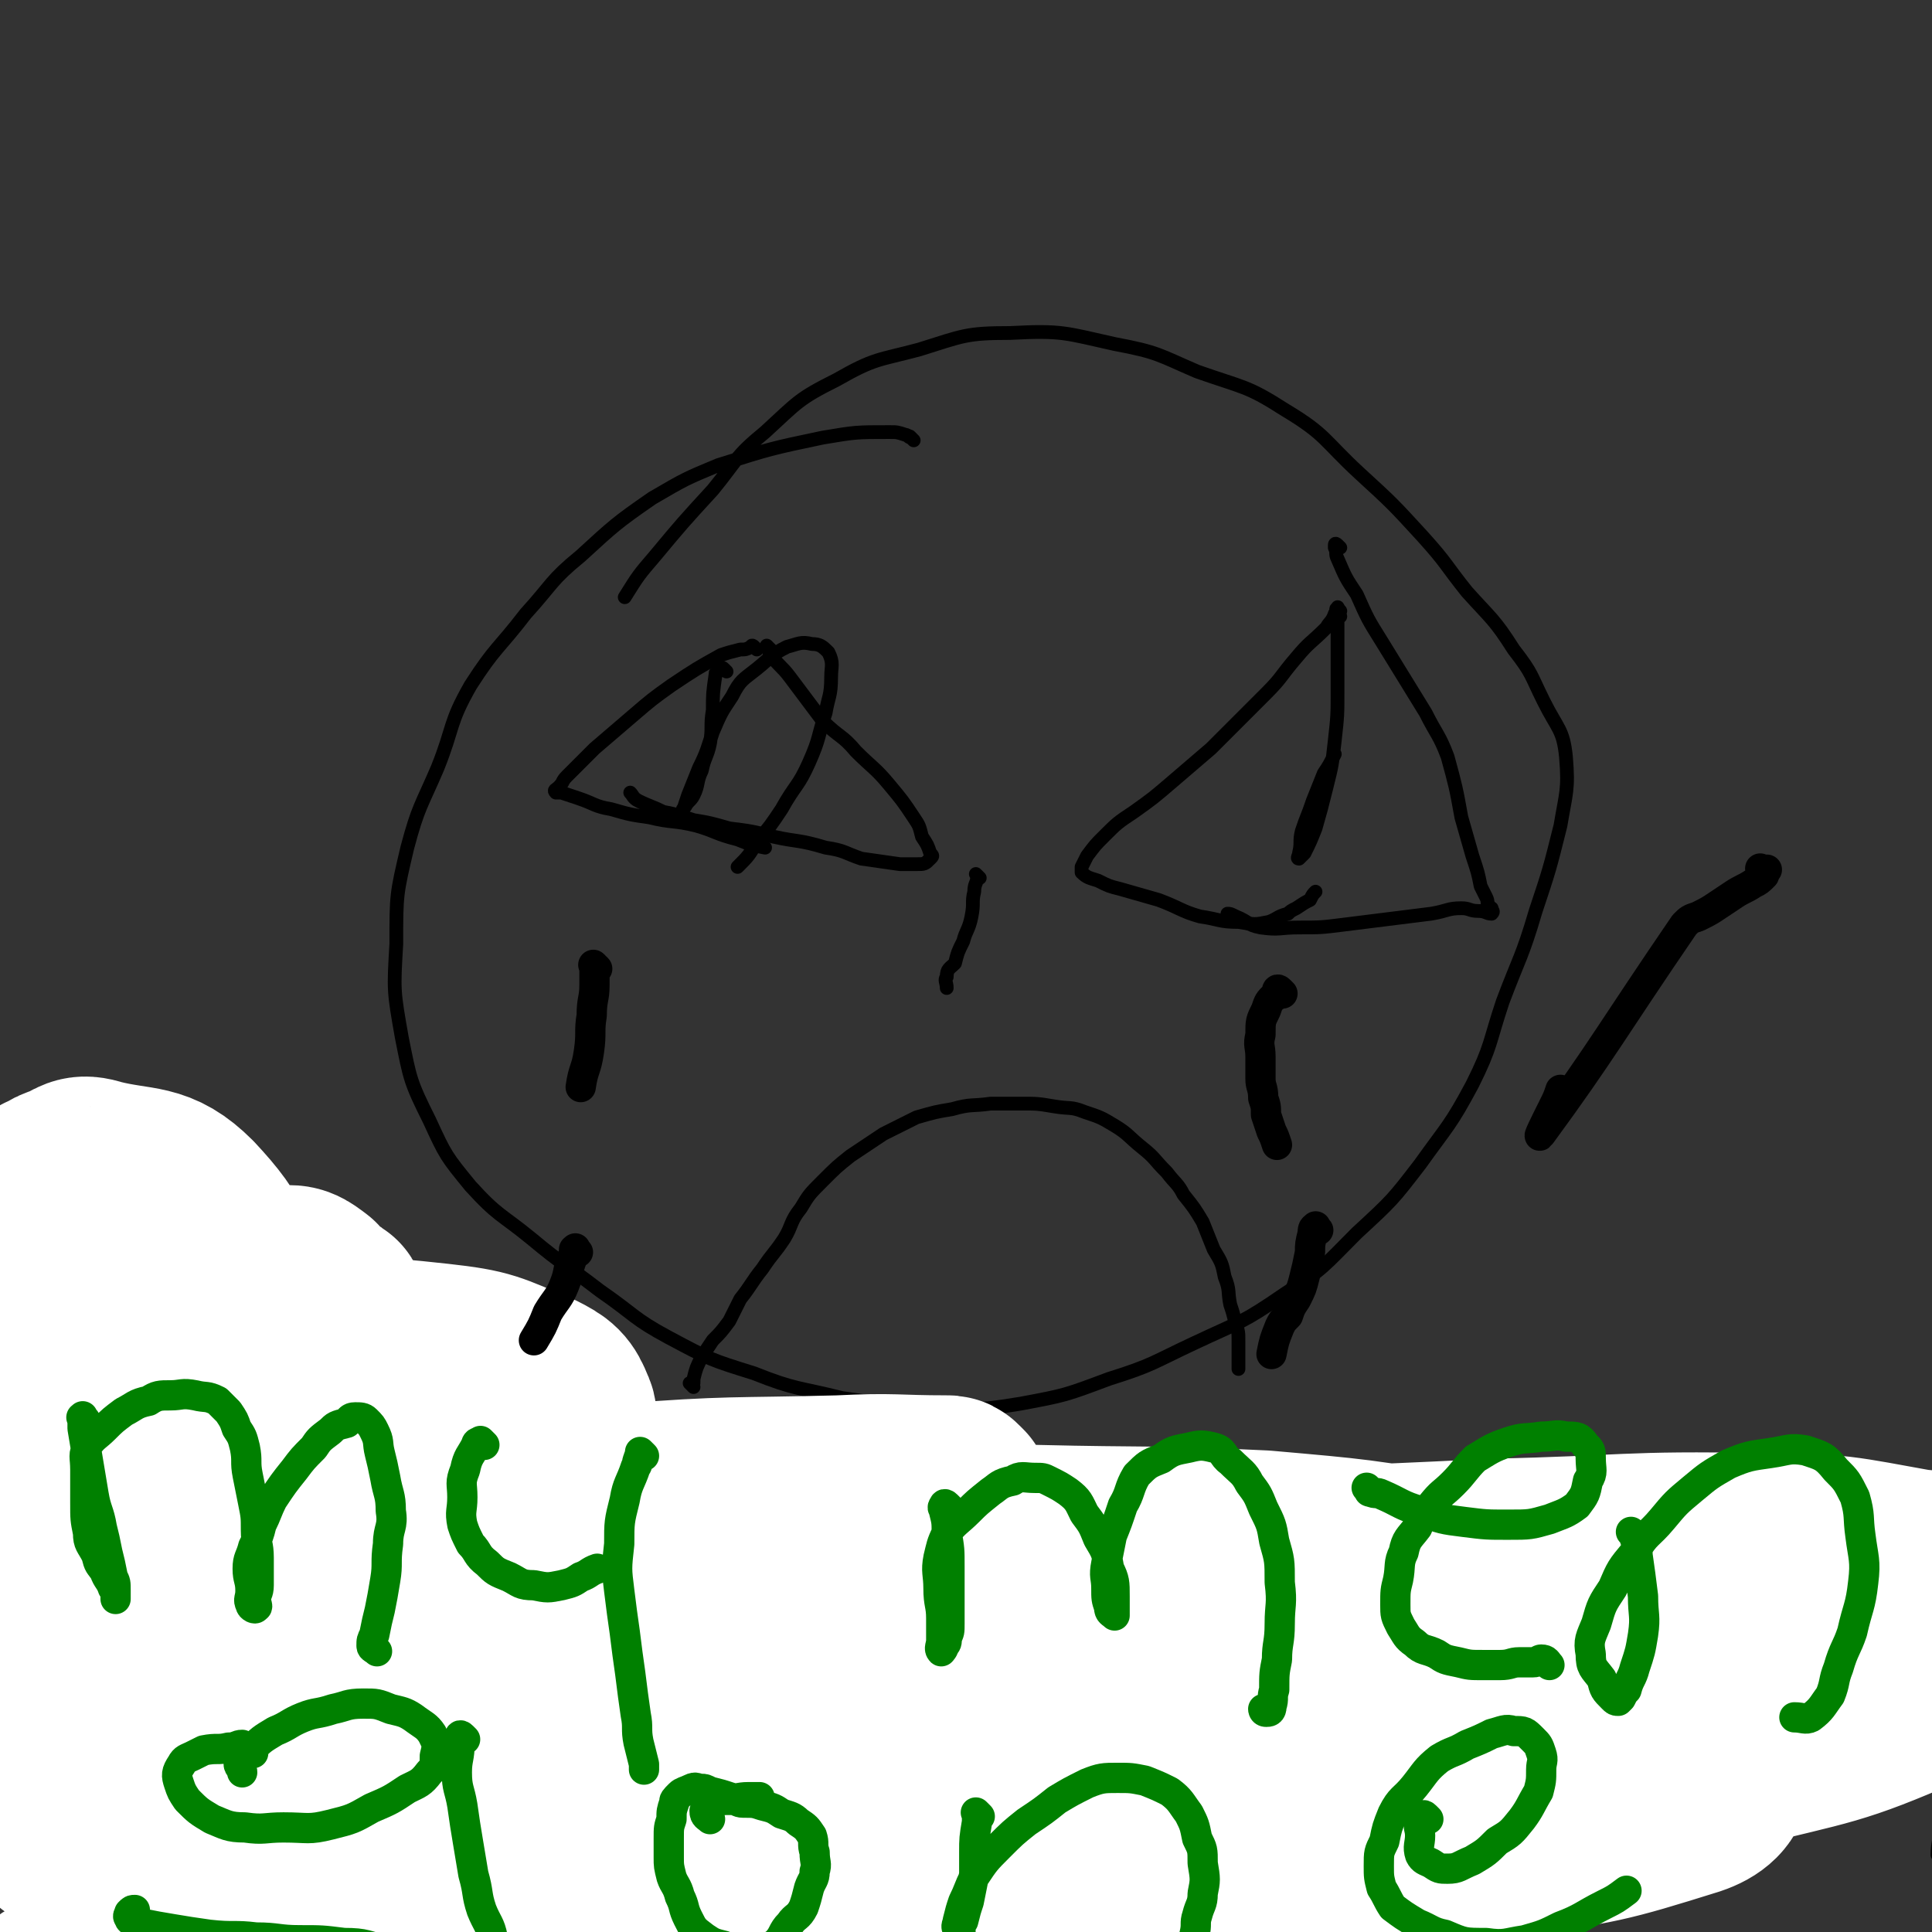
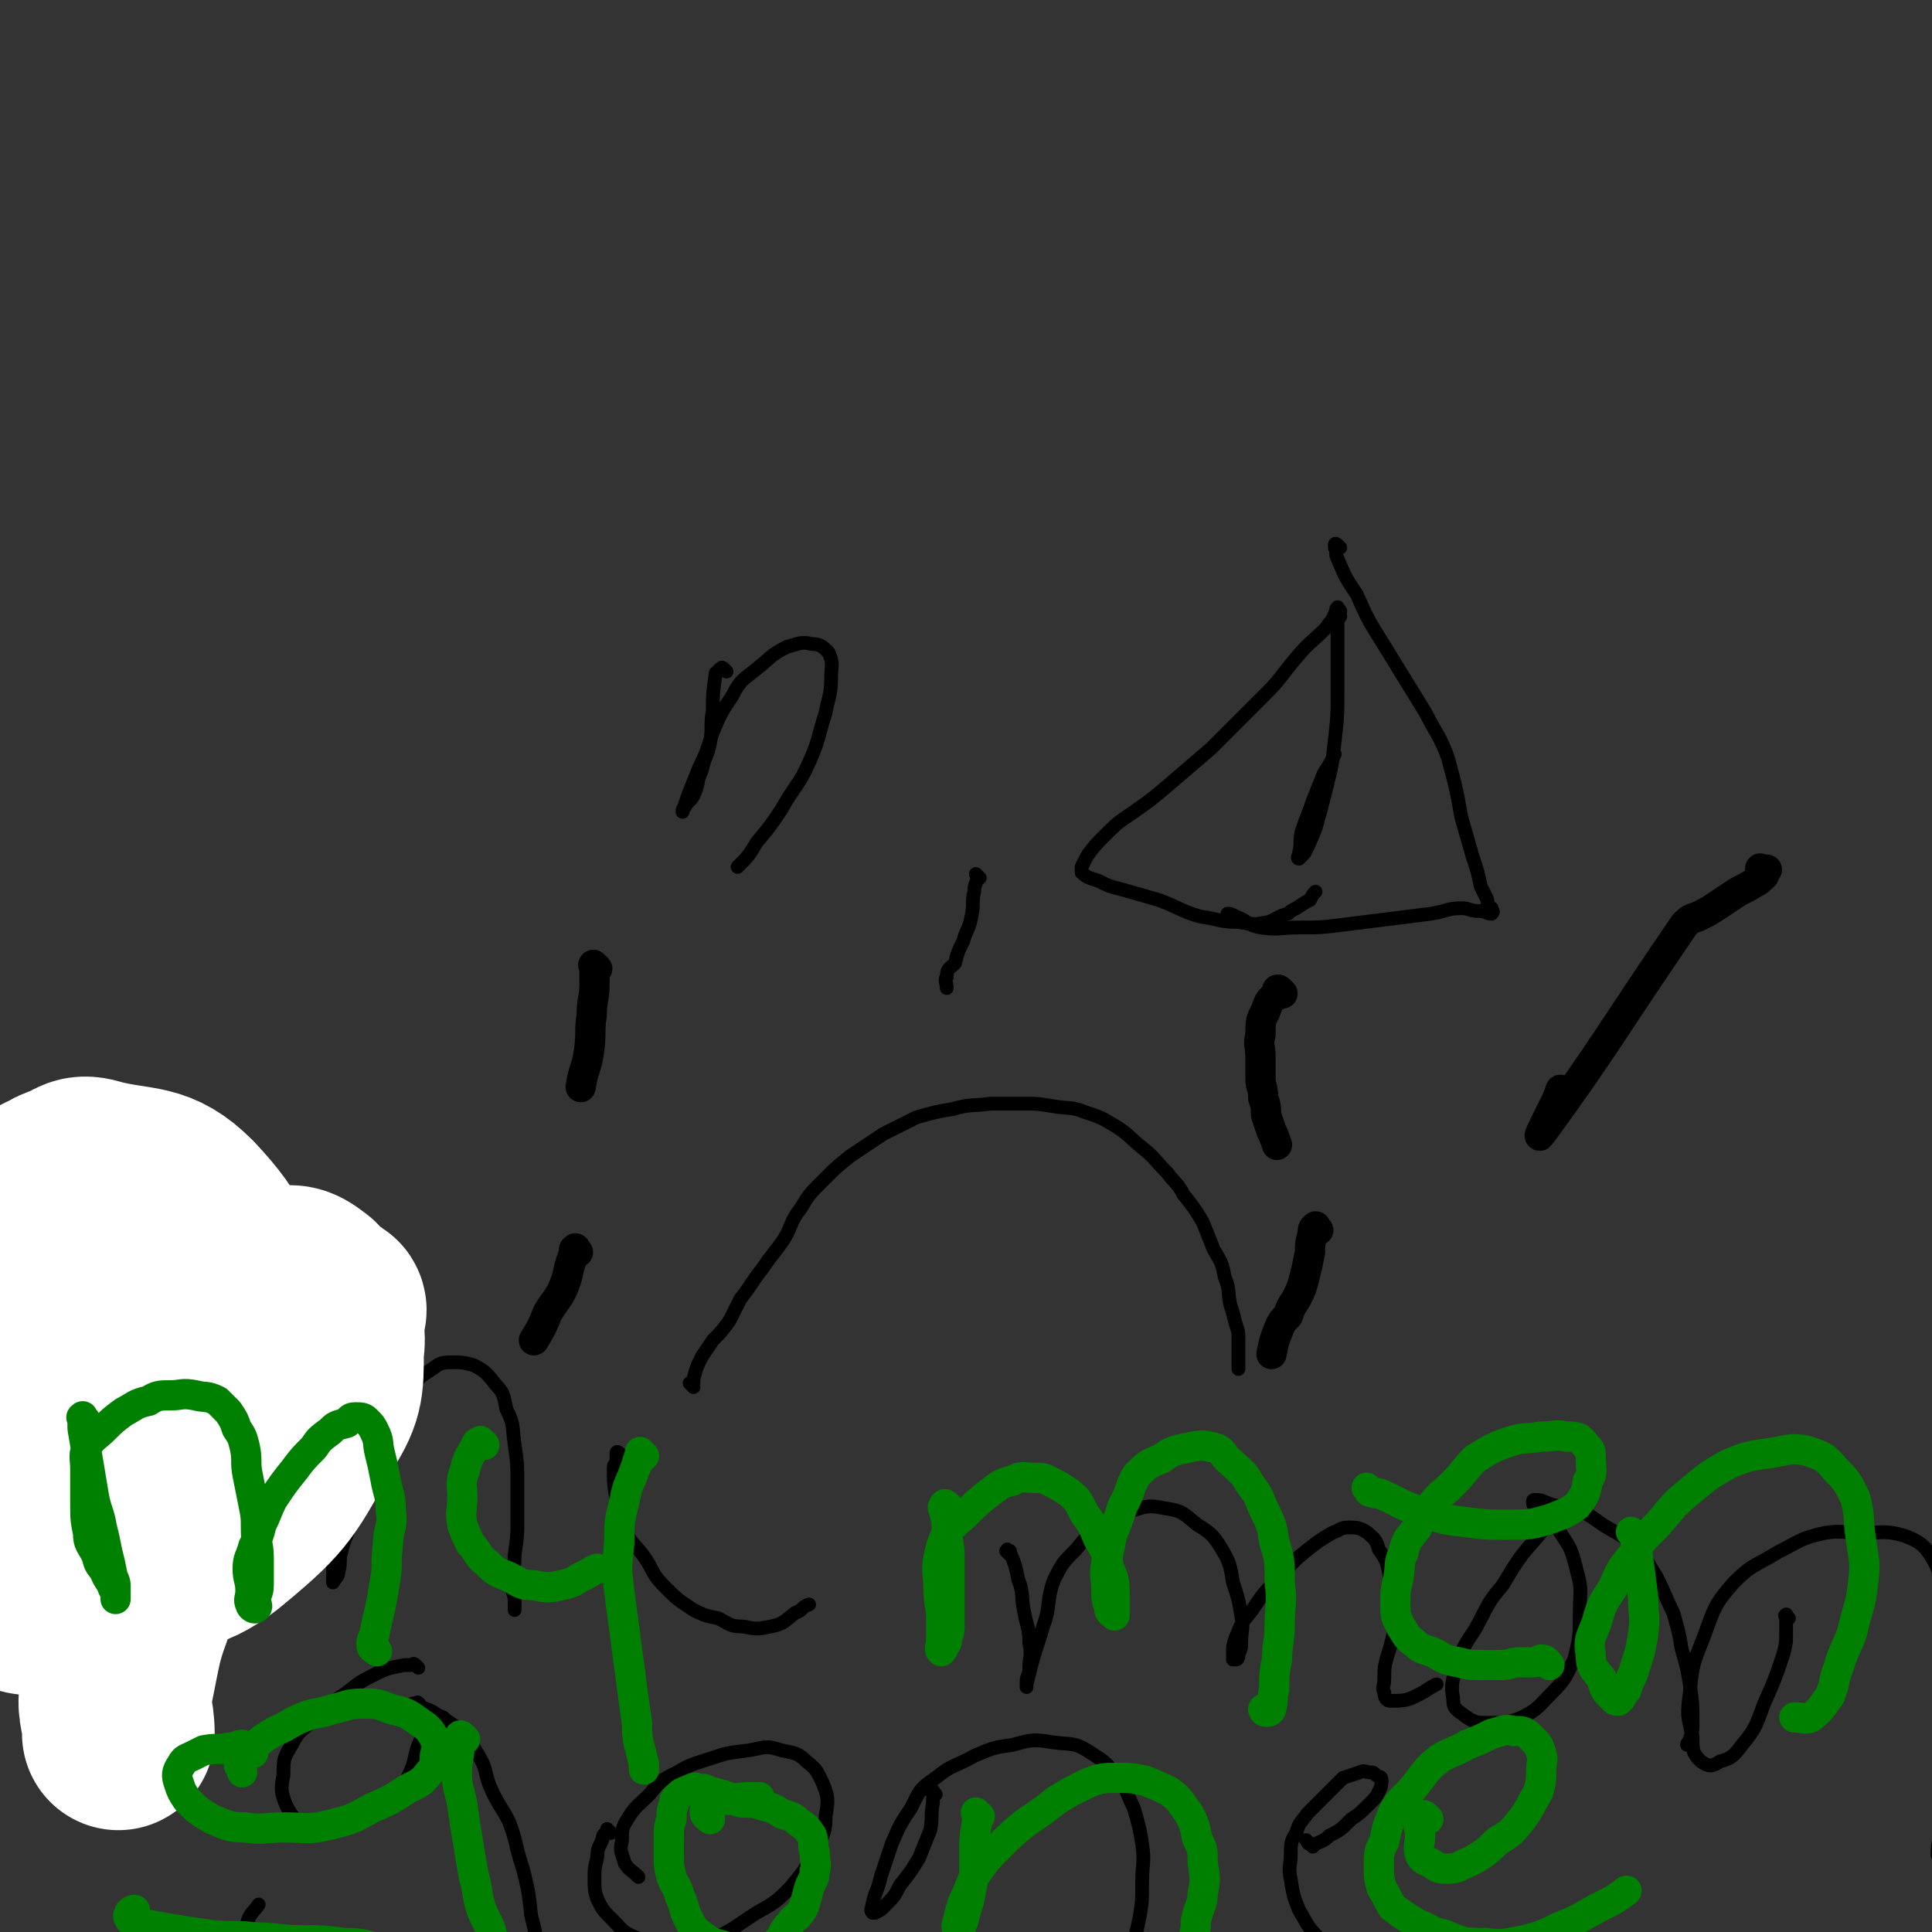
<svg xmlns="http://www.w3.org/2000/svg" viewBox="0 0 702 702" version="1.1">
  <rect x="0" y="0" width="702" height="702" fill="#333333" stroke="none" />
  <g fill="none" stroke="#000000" stroke-width="5" stroke-linecap="round" stroke-linejoin="round">
-     <path d="M332,160c-1,-1 -1,-1 -1,-1 -1,-1 0,0 0,0 -1,0 -1,-1 -2,-1 -3,-1 -3,-1 -6,-1 -12,0 -12,0 -24,2 -19,4 -19,4 -38,10 -12,5 -12,5 -24,12 -13,9 -14,10 -26,21 -11,9 -10,10 -20,21 -10,13 -11,12 -20,26 -8,14 -6,15 -12,30 -6,14 -7,14 -11,29 -4,17 -4,17 -4,35 -1,17 -1,17 2,34 3,15 3,16 10,30 6,13 6,13 15,24 10,11 11,10 22,19 12,10 12,9 25,19 13,9 12,10 25,17 15,8 15,8 31,13 15,6 16,5 32,9 15,2 15,3 30,3 17,1 17,2 35,-1 16,-3 16,-3 32,-9 16,-5 16,-6 31,-13 17,-8 17,-7 33,-18 14,-9 14,-10 26,-22 13,-12 13,-12 23,-25 10,-14 11,-14 19,-29 7,-14 6,-15 11,-30 6,-16 7,-16 12,-33 5,-15 5,-15 9,-31 2,-12 3,-13 2,-25 -1,-10 -3,-10 -8,-20 -5,-10 -4,-10 -11,-19 -7,-11 -8,-11 -17,-21 -8,-10 -7,-10 -16,-20 -11,-12 -11,-12 -23,-23 -13,-12 -12,-14 -27,-23 -14,-9 -15,-8 -32,-14 -14,-6 -14,-7 -30,-10 -18,-4 -19,-5 -38,-4 -16,0 -17,1 -33,6 -15,4 -16,3 -30,11 -14,7 -14,8 -26,19 -11,9 -10,10 -19,21 -11,12 -11,12 -21,24 -6,7 -6,7 -11,15 " />
-     <path d="M275,236c-1,-1 -1,-1 -1,-1 -1,-1 -1,0 -1,0 -2,1 -2,1 -4,1 -4,1 -4,1 -7,2 -9,5 -9,5 -18,11 -7,5 -7,5 -14,11 -7,6 -7,6 -14,12 -5,5 -5,5 -10,10 -2,2 -1,2 -3,4 -1,1 -2,1 -1,2 0,0 1,0 2,0 3,1 3,1 6,2 6,2 6,3 12,4 7,2 7,2 14,3 8,2 9,1 17,3 7,2 7,3 15,5 5,2 5,2 10,3 " />
-     <path d="M280,236c-1,-1 -1,-1 -1,-1 -1,-1 0,0 0,0 1,2 0,2 1,3 3,4 4,4 7,8 6,8 6,8 12,16 6,6 7,5 12,11 6,6 7,6 12,12 5,6 5,6 9,12 2,3 2,3 3,7 2,3 2,3 3,6 1,1 1,1 0,2 -2,2 -2,2 -5,2 -2,0 -3,0 -6,0 -7,-1 -7,-1 -14,-2 -6,-2 -6,-3 -13,-4 -10,-3 -10,-2 -19,-4 -8,-2 -8,-2 -16,-3 -7,-2 -7,-2 -13,-3 -6,-2 -6,-2 -11,-3 -4,-2 -5,-2 -9,-4 -2,-1 -2,-2 -3,-3 " />
    <path d="M264,244c-1,-1 -1,-1 -1,-1 -1,-1 -1,0 -1,0 -1,0 -1,1 -1,1 -1,1 -1,0 -1,1 -1,7 -1,7 -1,13 -1,6 0,6 -1,12 -1,5 -2,5 -3,10 -2,4 -1,5 -3,9 -1,2 -2,2 -3,4 -1,1 -1,1 -1,2 0,0 0,0 0,0 1,-3 1,-3 2,-6 2,-5 2,-5 4,-10 3,-6 3,-7 5,-13 3,-7 3,-7 7,-13 3,-6 4,-6 9,-10 5,-4 5,-5 11,-8 4,-1 5,-2 9,-1 3,0 4,1 6,3 2,4 1,5 1,9 0,7 -1,7 -2,13 -3,9 -2,9 -6,18 -4,9 -5,8 -10,17 -4,6 -4,6 -9,12 -3,5 -3,5 -7,9 " />
    <path d="M487,222c-1,-1 -1,-2 -1,-1 -1,0 0,1 -1,2 -1,3 -2,3 -3,5 -6,6 -6,5 -11,11 -6,7 -5,7 -11,13 -10,10 -10,10 -20,20 -7,6 -7,6 -14,12 -7,6 -7,6 -14,11 -6,4 -6,4 -11,9 -3,3 -3,3 -6,7 -1,2 -1,2 -2,4 0,1 0,2 0,2 2,2 3,2 6,3 4,2 4,2 8,3 7,2 7,2 14,4 8,3 8,4 15,6 7,1 7,2 14,2 6,1 6,1 11,0 3,-1 3,-2 7,-3 1,-1 1,-1 3,-2 3,-2 3,-2 5,-3 1,-2 1,-2 2,-3 " />
    <path d="M487,199c-1,-1 -1,-1 -1,-1 -1,-1 -1,0 -1,0 0,0 0,1 0,1 1,2 0,2 1,4 3,7 3,7 7,13 4,9 4,9 9,17 8,13 8,13 16,26 4,8 5,8 8,16 3,11 3,11 5,22 2,7 2,7 4,14 2,6 2,6 3,11 1,2 1,2 2,4 1,2 0,2 1,3 0,1 1,1 1,1 0,1 1,1 0,2 -2,0 -2,-1 -5,-1 -3,0 -3,-1 -6,-1 -5,0 -5,1 -11,2 -8,1 -8,1 -16,2 -8,1 -8,1 -16,2 -8,1 -8,1 -16,1 -7,0 -7,1 -14,0 -5,-1 -4,-2 -9,-4 -2,-1 -2,-1 -3,-1 " />
    <path d="M487,224c-1,-1 -1,-2 -1,-1 -1,0 0,1 0,2 0,3 0,3 0,6 0,10 0,10 0,20 0,9 0,9 -1,18 -1,9 -1,9 -3,17 -2,8 -2,8 -4,15 -2,5 -2,5 -4,9 -1,1 -2,2 -2,2 -1,0 0,-1 0,-2 1,-4 0,-4 1,-8 2,-6 2,-5 4,-11 2,-5 2,-5 4,-10 2,-3 2,-3 4,-7 " />
    <path d="M356,319c-1,-1 -1,-1 -1,-1 -1,-1 0,0 0,0 0,0 0,0 0,0 0,1 0,1 0,1 0,2 -1,2 -1,5 -1,4 0,4 -1,9 -1,5 -2,5 -3,9 -2,4 -2,4 -3,8 -2,2 -3,2 -3,5 -1,1 0,2 0,4 " />
    <path d="M252,504c-1,-1 -1,-1 -1,-1 -1,-1 0,0 0,0 1,0 1,0 1,-1 0,-1 0,-1 0,-1 1,-4 1,-4 3,-8 2,-3 2,-3 4,-6 3,-3 3,-3 6,-7 2,-4 2,-4 4,-8 4,-5 4,-6 8,-11 4,-6 4,-5 8,-11 3,-5 2,-6 6,-11 3,-5 3,-5 8,-10 5,-5 5,-5 10,-9 6,-4 6,-4 12,-8 6,-3 6,-3 12,-6 7,-2 7,-2 13,-3 7,-2 7,-1 14,-2 6,0 6,0 11,0 6,0 6,0 12,1 6,1 6,0 11,2 6,2 6,2 11,5 5,3 5,4 10,8 5,4 4,4 9,9 3,4 4,4 6,8 4,5 4,5 7,10 2,5 2,5 4,10 3,5 3,5 4,10 2,5 1,5 2,10 1,3 1,3 2,7 1,3 1,3 1,6 0,2 0,2 0,4 0,2 0,2 0,4 0,1 0,1 0,2 0,0 0,0 0,0 0,1 0,0 0,0 0,0 0,0 0,0 " />
    <path d="M32,492c-1,-1 -1,-2 -1,-1 -1,0 0,0 0,1 0,2 0,2 0,4 0,4 0,4 0,7 1,9 2,9 3,18 2,9 3,9 3,18 1,8 0,8 -1,15 -2,8 -2,8 -4,16 -3,5 -3,5 -6,11 -1,2 -1,3 -1,4 0,1 0,0 0,-1 1,-5 1,-5 2,-10 1,-7 1,-7 2,-13 2,-10 1,-10 3,-19 3,-11 3,-11 7,-22 4,-12 4,-12 10,-23 3,-7 4,-6 9,-12 5,-7 5,-7 11,-12 6,-5 6,-5 12,-8 5,-2 6,-3 11,-2 5,0 6,1 10,5 4,3 5,3 8,8 3,6 3,6 6,12 2,8 2,8 3,16 3,11 3,11 4,21 1,8 0,8 0,17 0,8 -1,8 -1,15 -1,6 -1,6 -1,11 0,3 0,3 0,6 0,0 0,1 0,1 1,-2 2,-2 2,-4 1,-3 0,-4 1,-7 1,-5 2,-5 3,-10 2,-7 1,-8 3,-15 3,-7 2,-7 6,-13 3,-8 3,-8 8,-14 3,-5 3,-6 7,-10 3,-3 4,-3 8,-6 2,-1 3,-1 5,-1 4,0 4,0 8,1 4,2 5,3 8,7 3,3 3,4 4,9 3,6 2,6 3,13 1,7 1,7 1,13 0,7 0,7 0,13 0,7 0,7 -1,14 0,6 -1,6 -1,11 0,3 1,3 1,6 0,0 0,0 0,1 0,1 0,1 0,2 " />
    <path d="M226,529c-1,-1 -1,-1 -1,-1 -1,-1 -1,0 -1,0 0,1 0,1 0,2 0,2 -1,2 -1,3 0,6 0,6 1,12 1,6 1,6 3,11 3,6 4,5 8,11 3,5 2,5 7,10 4,4 4,4 10,8 4,2 4,2 9,3 4,2 4,3 9,3 5,1 5,1 10,0 5,-1 5,-2 9,-5 3,-1 2,-2 5,-3 " />
-     <path d="M285,545c-1,-1 -1,-1 -1,-1 -1,-1 0,0 0,0 0,1 -1,1 -1,1 -2,2 -2,2 -3,4 -3,6 -2,6 -3,11 -2,8 -3,8 -4,17 -1,7 -1,8 -1,16 0,9 0,9 0,17 0,9 1,9 1,18 1,7 0,7 1,14 1,6 1,6 2,12 1,2 1,2 2,4 1,2 2,3 3,3 2,0 2,-1 5,-1 " />
    <path d="M367,565c-1,-1 -1,-1 -1,-1 -1,-1 0,0 0,0 0,0 0,-1 0,-1 0,0 0,0 0,0 1,1 1,0 1,1 2,5 2,5 3,10 2,5 1,6 2,11 1,6 2,6 2,12 1,5 0,5 0,9 0,3 -1,3 -1,5 0,1 0,2 0,2 0,0 0,0 0,-1 1,-4 1,-4 2,-8 2,-7 2,-6 4,-13 3,-8 1,-9 4,-17 3,-6 3,-6 8,-11 4,-5 4,-5 10,-9 5,-3 5,-4 10,-5 6,-2 7,-2 12,-1 7,1 7,2 12,6 5,3 6,4 9,9 3,5 3,6 4,12 2,6 2,6 3,12 1,5 0,5 0,10 0,2 0,2 -1,4 0,1 0,2 -1,2 0,0 -1,0 -1,0 0,-1 0,-1 0,-2 0,-3 0,-3 1,-6 2,-5 2,-5 6,-10 4,-6 4,-6 9,-11 5,-5 5,-6 10,-10 5,-4 5,-4 10,-7 3,-1 3,-2 6,-2 3,0 4,0 7,2 2,2 3,2 4,6 3,4 3,5 4,10 2,5 2,6 2,11 0,6 0,6 -1,11 -1,4 -1,4 -2,7 -1,4 -1,4 -1,8 0,3 -1,3 0,5 0,2 1,3 2,3 5,0 6,0 10,-2 4,-2 3,-2 7,-4 " />
    <path d="M571,547c-1,-1 -1,-2 -1,-1 -1,0 -1,1 -1,2 -2,1 -2,2 -3,3 -3,4 -4,3 -7,7 -7,8 -7,8 -13,18 -6,7 -5,7 -10,16 -4,6 -4,6 -7,13 -1,6 -2,7 -1,12 0,4 1,4 5,7 3,2 4,2 8,2 6,0 7,0 12,-2 6,-3 6,-4 11,-9 5,-5 5,-6 8,-12 2,-8 2,-9 2,-17 0,-8 1,-8 -1,-15 -2,-8 -2,-8 -6,-14 -3,-5 -4,-4 -8,-8 -1,-1 -2,-2 -2,-3 0,-1 0,-1 1,-1 3,0 3,1 7,2 4,1 5,1 9,2 5,2 5,3 10,6 5,3 6,3 10,7 5,5 4,5 8,11 3,6 3,7 6,13 2,7 2,7 3,13 2,7 2,7 3,13 1,7 1,7 1,13 0,4 0,4 -1,7 0,1 -1,1 -1,2 " />
    <path d="M650,588c-1,-1 -1,-2 -1,-1 -1,0 0,0 0,1 0,2 0,2 0,5 0,4 0,4 -1,8 -3,9 -3,9 -7,18 -3,8 -3,9 -8,15 -3,4 -4,5 -8,6 -3,2 -4,2 -7,0 -3,-3 -3,-4 -3,-9 -2,-8 -2,-8 -1,-16 1,-10 1,-10 5,-20 4,-11 4,-12 11,-20 7,-7 8,-6 16,-11 8,-4 8,-5 17,-7 6,-1 7,0 14,0 7,0 8,-1 15,1 5,2 7,3 10,8 4,7 3,8 3,16 1,12 0,12 0,24 0,12 0,12 0,24 0,10 0,10 0,20 0,7 0,7 0,13 0,6 -1,6 -1,11 " />
    <path d="M152,606c-1,-1 -1,-1 -1,-1 -1,-1 -1,0 -1,0 -2,0 -2,0 -3,0 -5,1 -6,1 -10,3 -6,3 -6,3 -11,7 -6,4 -6,4 -11,9 -5,5 -6,4 -9,10 -3,5 -3,5 -3,11 -1,5 -1,6 1,11 2,4 3,5 7,7 4,2 4,1 9,1 5,0 5,0 10,-2 5,-3 6,-3 10,-7 4,-4 5,-4 8,-9 3,-6 2,-6 4,-12 2,-4 2,-5 2,-9 0,-2 0,-2 -1,-4 -1,-1 0,-2 -1,-2 0,-1 -1,0 -1,0 -1,0 -1,0 -1,0 0,0 0,1 1,1 2,1 2,0 4,1 3,1 3,2 6,3 3,3 4,2 7,6 3,3 3,3 6,8 3,5 2,6 4,11 3,7 4,7 7,13 3,8 2,8 5,17 2,8 2,8 3,17 2,8 2,8 3,15 1,6 2,6 1,11 0,3 -1,3 -3,4 -3,2 -3,2 -6,2 -4,0 -4,0 -8,-1 -5,-1 -5,-2 -10,-3 -7,-2 -7,-2 -14,-3 -8,-2 -9,-2 -17,-3 -7,-2 -6,-3 -13,-4 -7,-2 -7,-2 -14,-3 -6,-1 -6,-1 -12,-2 -4,-1 -3,-2 -7,-3 -2,-1 -3,-1 -3,-2 -1,-2 -1,-3 0,-6 1,-3 2,-3 4,-6 " />
    <path d="M222,666c-1,-1 -1,-1 -1,-1 -1,-1 0,0 0,0 0,1 -1,1 -1,1 -1,1 -1,1 -1,2 -1,3 -2,3 -2,7 -1,4 -1,4 -1,8 0,3 0,4 1,7 2,4 2,4 6,8 3,3 3,4 8,6 6,2 7,3 13,3 7,1 8,0 14,-2 9,-4 9,-5 17,-10 7,-4 7,-4 12,-9 5,-6 5,-6 9,-13 3,-6 4,-7 4,-13 1,-6 1,-7 -1,-12 -2,-4 -2,-5 -6,-8 -3,-3 -4,-3 -9,-4 -6,-2 -6,-1 -12,0 -8,1 -8,1 -14,3 -6,2 -7,2 -12,5 -6,3 -6,3 -10,8 -4,4 -5,4 -8,9 -2,3 -2,4 -2,8 -1,4 0,4 1,8 2,3 2,2 5,5 " />
    <path d="M340,652c-1,-1 -1,-2 -1,-1 -1,0 0,0 0,1 0,1 0,1 0,1 0,1 0,1 0,2 -1,5 0,5 -1,10 -2,5 -2,5 -4,10 -3,5 -3,5 -7,10 -2,4 -2,4 -6,8 -1,1 -1,1 -3,2 -1,0 -1,0 -1,0 -1,-1 0,-2 0,-3 1,-5 2,-5 3,-10 2,-6 2,-6 4,-12 3,-7 3,-7 7,-13 3,-6 3,-7 9,-11 6,-5 7,-4 14,-8 7,-3 7,-3 14,-4 7,-2 8,-2 14,-1 7,1 8,0 13,3 6,4 7,4 11,10 4,5 3,5 6,11 2,7 2,7 3,13 1,7 0,7 0,14 0,7 0,7 -1,13 -1,5 -1,4 -2,9 -1,3 0,3 -1,5 0,1 -1,2 -1,2 0,1 1,0 2,0 1,0 1,-1 2,-1 " />
    <path d="M476,670c-1,-1 -2,-2 -1,-1 0,0 0,1 1,1 0,0 1,0 1,0 0,0 0,1 0,1 0,0 1,-1 1,-1 2,-1 3,-1 5,-3 4,-2 4,-2 8,-6 3,-2 3,-2 7,-6 2,-2 2,-2 3,-4 1,-2 1,-3 1,-4 0,-2 -1,-1 -2,-2 -1,-1 -1,-1 -2,-1 -2,0 -2,-1 -4,0 -3,1 -3,1 -6,2 -3,3 -3,3 -6,6 -3,3 -3,3 -7,7 -2,3 -3,3 -4,7 -2,3 -2,4 -2,8 0,4 -1,4 0,9 1,6 1,6 3,11 3,5 3,6 7,10 4,5 4,5 10,9 6,4 7,3 13,6 7,2 7,3 13,3 7,1 7,0 14,-1 6,-1 7,-1 12,-3 5,-2 5,-3 10,-6 3,-1 3,-1 7,-2 " />
  </g>
  <g fill="none" stroke="#FFFFFF" stroke-width="70" stroke-linecap="round" stroke-linejoin="round">
-     <path d="M347,544c-1,-1 -1,-1 -1,-1 -1,-1 -1,-1 -2,-1 -19,0 -19,-1 -39,0 -39,1 -39,0 -78,3 -51,5 -51,6 -102,13 -18,3 -18,2 -36,6 -8,1 -8,2 -15,3 0,0 0,0 0,0 9,-1 9,-1 17,-1 35,-2 35,-3 71,-4 60,-3 60,-3 120,-3 47,0 47,0 94,1 41,1 42,0 83,2 34,3 35,3 69,9 27,5 30,5 52,12 2,1 -1,3 -4,3 -13,3 -13,2 -27,3 -43,3 -43,4 -85,5 -42,2 -42,0 -85,2 -48,2 -48,4 -96,7 -43,2 -43,1 -85,4 -29,3 -29,5 -59,9 -12,1 -13,3 -25,3 -1,0 -1,-2 0,-2 17,-7 18,-7 36,-11 35,-8 36,-8 72,-13 49,-8 49,-8 99,-13 53,-6 53,-6 107,-9 57,-4 57,-3 115,-6 48,-1 48,-3 96,-2 29,0 30,1 58,6 5,0 8,1 8,4 1,3 -2,6 -6,7 -33,9 -34,9 -68,14 -41,7 -41,4 -82,9 -47,5 -46,6 -93,12 -47,7 -47,7 -95,14 -45,7 -45,8 -90,15 -24,4 -24,4 -48,8 -4,0 -8,1 -8,0 -1,0 2,-2 5,-2 18,-4 18,-5 37,-8 53,-9 53,-10 107,-18 45,-6 45,-5 91,-10 54,-6 54,-8 108,-13 45,-4 45,-4 90,-5 24,-1 24,-1 47,0 3,0 4,1 5,3 1,2 1,3 0,5 -3,6 -1,9 -7,11 -32,14 -34,13 -70,22 -52,13 -52,11 -105,20 -47,9 -47,9 -94,16 -52,8 -52,7 -105,14 -48,7 -48,8 -97,14 -34,4 -34,4 -69,7 -20,1 -20,2 -40,2 -4,0 -8,0 -7,-1 0,-2 3,-4 8,-6 33,-12 33,-12 67,-21 43,-12 43,-12 88,-20 48,-8 49,-5 98,-11 48,-5 48,-7 97,-11 44,-3 44,-3 89,-3 28,0 28,0 56,4 5,0 9,1 9,4 0,4 -3,7 -9,9 -32,10 -33,10 -67,15 -41,7 -42,5 -83,10 -55,6 -55,6 -110,12 -62,7 -63,5 -125,12 -50,5 -50,6 -99,12 -34,4 -34,5 -68,8 -20,2 -20,2 -41,3 -1,0 -3,-1 -2,-1 16,-7 17,-9 36,-14 35,-10 36,-8 72,-16 52,-10 52,-11 104,-20 55,-9 55,-10 110,-15 50,-5 50,-3 100,-4 71,-2 71,-1 143,-2 4,0 9,0 7,0 -2,0 -7,1 -14,1 -33,1 -33,1 -66,1 -45,0 -45,0 -89,-2 -52,-3 -52,-5 -104,-7 -51,-3 -51,-3 -103,-4 -38,-2 -38,-1 -76,-2 -25,-1 -25,0 -50,-3 -9,-2 -10,-2 -18,-7 -2,-1 -4,-2 -3,-5 1,-2 3,-2 6,-4 10,-7 10,-8 21,-13 21,-10 22,-9 44,-17 6,-3 6,-3 11,-5 3,-2 4,-2 6,-4 3,-2 3,-2 4,-4 1,-3 1,-3 1,-7 0,-3 0,-3 0,-7 1,-4 0,-5 2,-9 2,-4 3,-4 6,-8 5,-4 6,-4 11,-8 4,-3 5,-3 9,-7 2,-2 2,-3 2,-5 0,-3 0,-4 -2,-6 -6,-3 -7,-2 -14,-3 -17,-5 -17,-6 -34,-9 -19,-3 -19,-2 -38,-3 -11,-1 -11,0 -22,1 -6,1 -6,0 -12,1 -3,1 -5,1 -6,4 -2,2 -2,4 0,5 8,6 9,7 19,10 24,7 24,9 49,10 18,0 18,-5 36,-9 12,-2 13,-1 24,-4 6,-2 7,-2 11,-6 2,-3 2,-4 1,-6 -2,-5 -3,-6 -9,-9 -17,-7 -17,-8 -35,-10 -27,-3 -27,-2 -54,-1 -23,1 -23,3 -47,7 -15,2 -15,2 -29,5 -8,2 -8,2 -15,6 -7,3 -7,3 -12,9 -4,5 -5,5 -7,11 -1,4 -2,6 1,9 6,5 8,6 17,7 24,1 25,1 48,-3 25,-5 25,-6 48,-16 7,-4 7,-6 12,-12 4,-5 5,-5 6,-11 2,-5 2,-6 1,-12 -2,-6 -2,-7 -7,-11 -3,-3 -4,-4 -9,-4 -7,-1 -8,0 -15,3 -8,4 -8,5 -13,11 -10,12 -11,12 -19,25 -7,12 -6,12 -11,24 -5,11 -6,11 -10,22 -3,7 -2,7 -4,14 -2,6 -2,5 -4,11 -2,4 -2,4 -3,9 -1,2 -1,2 -2,3 0,1 -1,1 -1,1 -1,-1 -1,-2 -1,-5 0,-3 0,-3 1,-7 1,-4 1,-4 2,-9 1,-3 1,-4 2,-5 0,-1 1,0 1,1 -1,7 -1,7 -3,13 -2,7 -3,7 -5,13 -2,9 -2,9 -4,18 -3,10 -3,10 -4,20 -2,8 -3,9 -2,16 1,6 1,7 5,10 5,3 7,3 13,4 7,2 7,1 14,2 4,1 3,2 7,3 " />
-   </g>
+     </g>
  <g fill="none" stroke="#008000" stroke-width="70" stroke-linecap="round" stroke-linejoin="round">
    <path d="M31,476c-1,-1 -1,-2 -1,-1 -1,0 0,1 0,2 0,2 1,2 1,3 1,6 0,6 0,11 0,5 0,5 1,10 1,5 1,5 2,10 1,3 1,3 2,6 1,2 0,2 1,3 0,1 1,1 1,1 0,0 -1,0 -1,-1 -1,-2 -1,-2 -1,-4 -1,-4 -1,-4 -2,-8 -2,-5 -2,-5 -3,-11 -1,-5 -2,-5 -2,-10 0,-4 0,-4 1,-9 2,-3 2,-3 5,-6 4,-4 4,-5 8,-7 4,-3 5,-2 9,-3 5,-1 5,-1 10,-1 4,0 5,0 8,2 5,2 5,3 8,6 3,3 3,4 4,8 2,3 1,3 2,7 1,6 2,6 2,12 1,4 0,4 0,8 0,5 1,5 1,10 0,2 0,2 0,4 0,2 0,2 0,3 0,1 1,0 1,0 1,0 1,-1 1,-1 1,-1 0,-1 1,-2 2,-2 2,-2 3,-4 1,-2 1,-2 2,-4 2,-3 1,-3 3,-5 2,-3 2,-2 4,-4 1,-1 1,-2 2,-2 1,0 1,0 1,1 " />
  </g>
  <g fill="none" stroke="#FFFFFF" stroke-width="70" stroke-linecap="round" stroke-linejoin="round">
    <path d="M18,434c-1,-1 -2,-1 -1,-1 0,-1 0,-1 1,-1 3,-2 3,-2 6,-3 5,-2 5,-4 11,-2 16,4 21,1 32,12 14,15 15,20 17,41 2,17 -1,19 -8,36 -6,17 -7,17 -18,32 -8,12 -9,11 -20,21 -6,5 -6,5 -13,8 -2,1 -3,0 -5,-1 -2,-2 -3,-2 -3,-5 -2,-5 -2,-6 -1,-12 4,-17 2,-19 10,-34 14,-25 14,-28 35,-46 11,-10 14,-7 28,-10 8,-1 8,-1 15,1 6,2 7,2 11,7 4,5 5,7 4,14 0,13 0,15 -7,26 -12,21 -12,23 -30,38 -14,12 -17,8 -34,15 -11,5 -11,6 -22,10 -6,1 -6,1 -12,1 -4,0 -5,0 -8,-2 -3,-4 -4,-5 -4,-10 -2,-9 -3,-10 0,-19 6,-16 5,-18 17,-32 19,-22 20,-24 45,-40 16,-10 19,-9 38,-12 5,-1 6,0 10,3 2,3 3,4 2,8 -1,6 -1,7 -4,12 -7,9 -8,9 -15,16 -8,8 -8,8 -16,15 -8,7 -8,7 -15,13 -4,3 -4,4 -7,5 -1,1 -2,0 -2,-1 3,-7 3,-8 9,-14 13,-14 15,-13 30,-25 11,-9 11,-9 22,-18 2,-2 4,-3 4,-4 0,-1 -2,-1 -4,-1 -16,1 -16,1 -31,3 -22,1 -22,1 -44,3 -8,1 -8,2 -16,2 -8,0 -8,0 -16,-1 -4,-1 -4,0 -8,-1 -3,-1 -4,-1 -5,-3 -2,-3 -1,-4 0,-7 1,-4 0,-6 4,-9 7,-4 9,-6 18,-4 17,2 21,0 34,11 14,12 14,16 19,33 4,17 2,19 -2,36 -5,21 -10,19 -17,40 -7,18 -6,18 -10,37 -1,7 1,7 1,15 " />
  </g>
  <g fill="none" stroke="#008000" stroke-width="11" stroke-linecap="round" stroke-linejoin="round">
    <path d="M31,516c-1,-1 -1,-2 -1,-1 -1,0 0,0 0,1 0,2 0,2 0,3 1,6 1,6 2,12 1,6 1,6 2,12 1,6 2,6 3,12 1,4 1,4 2,9 1,4 1,4 2,9 1,2 1,2 1,5 0,2 0,2 0,3 0,0 0,-1 0,-1 0,-2 0,-2 -1,-3 -1,-3 -2,-3 -3,-6 -2,-3 -2,-2 -3,-6 -2,-4 -3,-4 -3,-8 -1,-5 -1,-5 -1,-11 0,-6 0,-6 0,-12 0,-5 -1,-5 1,-9 2,-3 3,-3 6,-6 3,-3 3,-3 7,-6 4,-2 4,-3 9,-4 3,-2 4,-2 8,-2 4,0 4,-1 9,0 4,1 4,0 8,2 2,2 2,2 4,4 2,3 2,3 3,6 2,3 2,3 3,7 1,5 0,5 1,10 1,5 1,5 2,10 1,5 1,5 1,10 0,5 1,5 1,10 0,5 0,5 0,10 0,3 -1,3 -1,5 0,2 1,3 0,3 0,1 -2,0 -2,-1 -1,-2 0,-2 0,-5 0,-4 -1,-4 -1,-8 0,-4 1,-4 2,-8 2,-4 2,-4 3,-8 2,-4 2,-5 4,-9 4,-6 4,-6 8,-11 3,-4 3,-4 7,-8 2,-3 2,-3 6,-6 2,-2 2,-2 6,-3 1,-1 1,-2 3,-2 2,0 3,0 4,1 2,2 2,2 3,4 2,4 1,4 2,8 1,4 1,4 2,9 1,6 2,6 2,12 1,6 -1,6 -1,12 -1,7 0,7 -1,13 -1,6 -1,6 -2,11 -1,4 -1,4 -2,9 -1,2 -1,2 -1,4 0,1 1,1 2,2 " />
    <path d="M176,525c-1,-1 -1,-1 -1,-1 -1,-1 0,0 0,0 0,0 -1,0 -1,0 -1,0 -1,1 -1,1 -2,4 -3,4 -4,9 -2,5 -1,5 -1,10 0,5 -1,5 0,10 1,3 1,3 3,7 3,3 2,4 6,7 3,3 3,3 8,5 4,2 4,3 9,3 5,1 5,1 10,0 4,-1 4,-1 7,-3 3,-1 3,-2 6,-3 " />
    <path d="M234,529c-1,-1 -1,-1 -1,-1 -1,-1 0,0 0,0 0,1 -1,1 -1,2 -1,2 0,2 -1,3 -2,6 -3,6 -4,12 -2,8 -2,8 -2,16 -1,9 -1,9 0,17 1,8 1,8 2,15 1,8 1,8 2,15 1,8 1,8 2,15 1,5 0,5 1,10 1,4 1,4 2,8 0,1 0,1 0,2 " />
    <path d="M345,548c-1,-1 -1,-1 -1,-1 -1,-1 -1,0 -1,0 -1,1 0,1 0,2 1,4 1,4 1,8 1,6 1,6 1,12 0,5 0,5 0,11 0,5 0,5 0,10 0,3 0,3 -1,5 0,2 0,2 -1,3 0,1 -1,2 -1,2 -1,-1 0,-2 0,-4 0,-4 0,-4 0,-8 0,-5 -1,-5 -1,-11 0,-5 -1,-6 0,-11 1,-4 1,-5 3,-9 3,-4 4,-4 8,-8 3,-3 3,-3 8,-7 3,-2 3,-3 8,-4 3,-2 4,-1 8,-1 3,0 3,0 5,1 4,2 4,2 7,4 4,3 4,4 6,8 3,4 3,4 5,9 3,5 3,5 4,11 2,4 2,5 2,10 0,2 0,2 0,4 0,1 0,1 0,2 0,1 0,1 0,1 -1,-1 -2,-1 -2,-3 -1,-3 -1,-3 -1,-7 0,-4 -1,-4 0,-9 1,-5 1,-5 2,-10 2,-5 2,-5 4,-11 3,-5 2,-6 5,-11 4,-4 4,-4 9,-6 4,-3 5,-3 10,-4 4,-1 5,-1 9,0 4,1 3,3 6,5 4,4 5,4 7,8 3,4 3,4 5,9 3,6 3,6 4,12 2,7 2,7 2,15 1,8 0,8 0,15 0,7 -1,7 -1,13 -1,5 -1,5 -1,11 -1,3 0,3 -1,6 0,2 -1,2 -2,2 -1,0 -1,-1 -1,-1 " />
    <path d="M498,542c-1,-1 -1,-1 -1,-1 -1,-1 0,0 0,0 1,1 0,1 1,1 2,1 2,0 4,1 7,3 7,4 14,6 8,3 8,3 16,4 8,1 8,1 16,1 8,0 8,0 15,-2 5,-2 6,-2 10,-5 3,-4 3,-4 4,-9 2,-3 1,-4 1,-8 0,-3 0,-3 -2,-5 -2,-3 -3,-3 -7,-3 -4,-1 -4,0 -9,0 -6,1 -6,0 -12,2 -6,2 -7,3 -12,6 -4,4 -4,5 -8,9 -4,4 -4,3 -8,8 -3,3 -3,3 -5,8 -3,4 -4,4 -5,9 -2,4 -1,5 -2,10 -1,4 -1,4 -1,9 0,4 0,4 2,8 2,3 2,4 5,6 3,3 4,2 8,4 3,2 3,2 8,3 4,1 4,1 9,1 3,0 3,0 6,0 4,0 4,-1 7,-1 3,0 3,0 5,0 2,0 2,-1 3,-1 2,0 2,1 3,2 " />
    <path d="M594,558c-1,-1 -2,-2 -1,-1 0,0 1,1 1,2 1,3 1,3 1,6 1,7 1,7 2,15 0,7 1,7 0,14 -1,6 -1,6 -3,12 -1,4 -2,4 -3,8 -1,1 -1,1 -2,3 -1,1 -1,1 -1,1 -1,0 -1,0 -2,-1 -3,-3 -3,-3 -4,-7 -3,-4 -4,-4 -4,-9 -1,-5 0,-6 2,-11 2,-7 2,-7 6,-13 3,-7 3,-7 8,-13 4,-7 5,-6 10,-12 5,-6 5,-6 11,-11 6,-5 6,-5 13,-9 7,-3 8,-3 15,-4 7,-1 7,-2 13,-1 6,2 7,2 11,7 4,4 4,4 7,10 2,7 1,7 2,14 1,8 2,9 1,17 -1,9 -2,9 -4,18 -2,6 -3,6 -5,13 -2,5 -1,5 -3,10 -3,4 -3,5 -7,8 -2,1 -3,0 -6,0 " />
    <path d="M92,637c-1,-1 -1,-1 -1,-1 -1,-1 0,0 0,0 0,0 0,0 0,0 0,-1 0,-1 -1,-1 0,0 -1,0 -1,0 -1,0 -1,-1 -1,-1 -2,0 -2,1 -5,1 -4,1 -4,0 -9,1 -2,1 -2,1 -4,2 -2,1 -3,1 -4,3 -2,3 -2,4 -1,7 1,3 1,3 3,6 4,4 4,4 9,7 5,2 6,3 12,3 7,1 7,0 14,0 9,0 9,1 17,-1 8,-2 8,-2 15,-6 7,-3 7,-3 13,-7 4,-2 5,-2 8,-6 2,-2 2,-2 2,-6 1,-4 1,-4 -1,-8 -2,-3 -3,-3 -7,-6 -3,-2 -4,-2 -8,-3 -5,-2 -5,-2 -10,-2 -6,0 -6,1 -11,2 -6,2 -6,1 -11,3 -5,2 -5,3 -10,5 -5,3 -5,3 -9,7 -2,2 -4,2 -4,4 -1,2 1,2 1,4 " />
    <path d="M169,632c-1,-1 -1,-1 -1,-1 -1,-1 -1,0 -1,0 0,1 0,1 0,2 0,6 -1,6 -1,11 0,6 1,6 2,12 1,7 1,7 2,13 1,6 1,6 2,12 2,7 1,7 3,13 2,5 3,5 4,10 2,4 1,4 2,9 1,2 2,2 1,4 0,2 -1,2 -2,2 -2,1 -2,0 -5,0 -3,-1 -3,-1 -7,-2 -6,-2 -7,-2 -13,-4 -7,-2 -7,-3 -14,-4 -8,-2 -8,-3 -16,-3 -8,-1 -8,-1 -16,-1 -8,0 -8,-1 -16,-1 -8,-1 -8,0 -17,-1 -7,-1 -7,-1 -13,-2 -6,-1 -6,-1 -11,-2 -2,-1 -2,0 -3,-1 -1,0 -2,0 -2,-1 -1,-1 0,-1 0,-2 1,-1 1,-1 2,-1 " />
    <path d="M277,655c-1,-1 -1,-1 -1,-1 -1,-1 0,-1 0,-1 0,0 -1,0 -1,0 -2,0 -2,0 -3,0 -4,0 -4,1 -7,0 -3,-1 -3,-1 -7,-2 -2,-1 -2,-1 -3,-1 -2,0 -2,-1 -4,0 -2,1 -3,1 -4,2 -2,2 -2,2 -2,3 -1,3 -1,3 -1,6 -1,3 -1,3 -1,7 0,3 0,3 0,7 0,3 0,3 1,7 1,3 2,3 3,7 2,4 1,4 3,8 2,4 2,4 6,7 3,2 3,2 7,3 3,2 3,2 7,2 3,0 3,1 6,0 3,-1 3,-1 6,-3 3,-3 2,-4 5,-7 2,-3 3,-2 5,-6 1,-3 1,-3 2,-7 1,-3 2,-3 2,-6 1,-3 0,-3 0,-7 -1,-3 0,-3 -1,-6 -2,-3 -2,-3 -5,-5 -2,-2 -3,-2 -6,-3 -3,-2 -3,-2 -7,-3 -3,-1 -3,-1 -7,-1 -2,0 -2,-1 -4,-1 -4,0 -4,0 -7,1 -1,1 -1,1 -2,2 -1,1 -1,1 -1,1 0,2 1,2 2,3 " />
    <path d="M356,660c-1,-1 -1,-1 -1,-1 -1,-1 0,0 0,0 0,0 0,1 0,1 0,1 0,1 0,2 -1,6 -1,6 -1,11 0,4 0,4 0,8 -1,5 -1,5 -2,10 -1,3 -1,3 -2,7 -1,1 -1,1 -1,2 0,1 0,1 0,2 0,0 -1,0 -1,-1 -1,-1 0,-2 0,-3 1,-4 1,-4 2,-7 2,-4 2,-5 4,-9 4,-6 4,-6 9,-11 5,-5 5,-5 10,-9 6,-4 6,-4 11,-8 5,-3 5,-3 11,-6 5,-2 6,-2 11,-2 5,0 5,0 10,1 5,2 5,2 9,4 4,3 4,4 7,8 2,4 2,4 3,9 2,4 2,4 2,9 1,6 1,6 0,11 0,4 -1,4 -2,8 -1,3 0,3 -1,7 0,2 -1,2 -1,3 0,2 0,2 1,3 2,2 2,2 5,2 1,0 2,0 4,0 " />
    <path d="M519,661c-1,-1 -1,-1 -1,-1 -1,-1 -1,0 -1,0 0,0 0,0 0,0 -1,1 -1,1 -1,2 -1,2 0,2 0,5 0,3 -1,4 0,7 1,2 2,2 4,3 3,2 3,2 6,2 4,0 4,-1 9,-3 5,-3 5,-3 9,-7 5,-3 5,-3 9,-8 3,-4 3,-5 6,-10 1,-4 1,-4 1,-8 0,-3 1,-3 0,-6 -1,-3 -1,-3 -3,-5 -3,-3 -3,-3 -7,-3 -3,-1 -4,0 -8,1 -4,2 -4,2 -9,4 -5,3 -5,2 -10,5 -5,4 -5,5 -9,10 -4,5 -5,4 -8,10 -2,5 -2,5 -3,10 -2,4 -2,4 -2,9 0,4 0,4 1,8 2,3 2,4 4,7 4,3 4,3 9,6 5,2 5,3 10,4 7,3 7,3 15,3 7,1 7,0 14,-1 7,-2 7,-2 13,-5 8,-3 8,-4 16,-8 4,-2 4,-2 8,-5 " />
  </g>
  <g fill="none" stroke="#000000" stroke-width="11" stroke-linecap="round" stroke-linejoin="round">
    <path d="M466,361c-1,-1 -1,-1 -1,-1 -1,-1 -1,0 -1,0 0,0 0,1 0,1 0,1 -1,1 -1,1 -2,2 -2,2 -3,5 -2,4 -2,4 -2,9 -1,4 0,4 0,8 0,4 0,4 0,8 0,3 1,3 1,7 1,3 1,3 1,6 1,3 1,3 2,6 1,2 1,2 2,5 " />
    <path d="M479,447c-1,-1 -1,-2 -1,-1 -1,0 -1,1 -1,2 -1,4 -1,4 -1,7 -1,5 -1,5 -2,9 -1,4 -1,4 -3,8 -2,3 -2,3 -3,6 -2,2 -2,2 -3,4 -2,5 -2,5 -3,10 " />
    <path d="M217,352c-1,-1 -1,-1 -1,-1 -1,-1 0,0 0,0 0,3 0,3 0,7 0,5 -1,5 -1,11 -1,6 0,6 -1,13 -1,7 -2,6 -3,13 " />
    <path d="M210,455c-1,-1 -1,-2 -1,-1 -1,0 0,0 0,1 0,1 -1,1 -1,2 -2,5 -1,5 -3,10 -2,5 -3,5 -6,10 -2,5 -2,5 -5,10 " />
    <path d="M641,317c-1,-1 -1,-1 -1,-1 -1,-1 0,0 0,0 1,0 1,0 2,0 0,0 -1,0 -1,1 0,0 0,1 0,1 -2,2 -2,2 -4,3 -3,2 -4,2 -7,4 -3,2 -3,2 -6,4 -3,2 -3,2 -7,4 -3,1 -3,1 -5,3 0,0 0,0 0,0 -26,38 -30,46 -52,76 -2,3 2,-5 4,-9 2,-4 2,-4 3,-7 " />
  </g>
</svg>